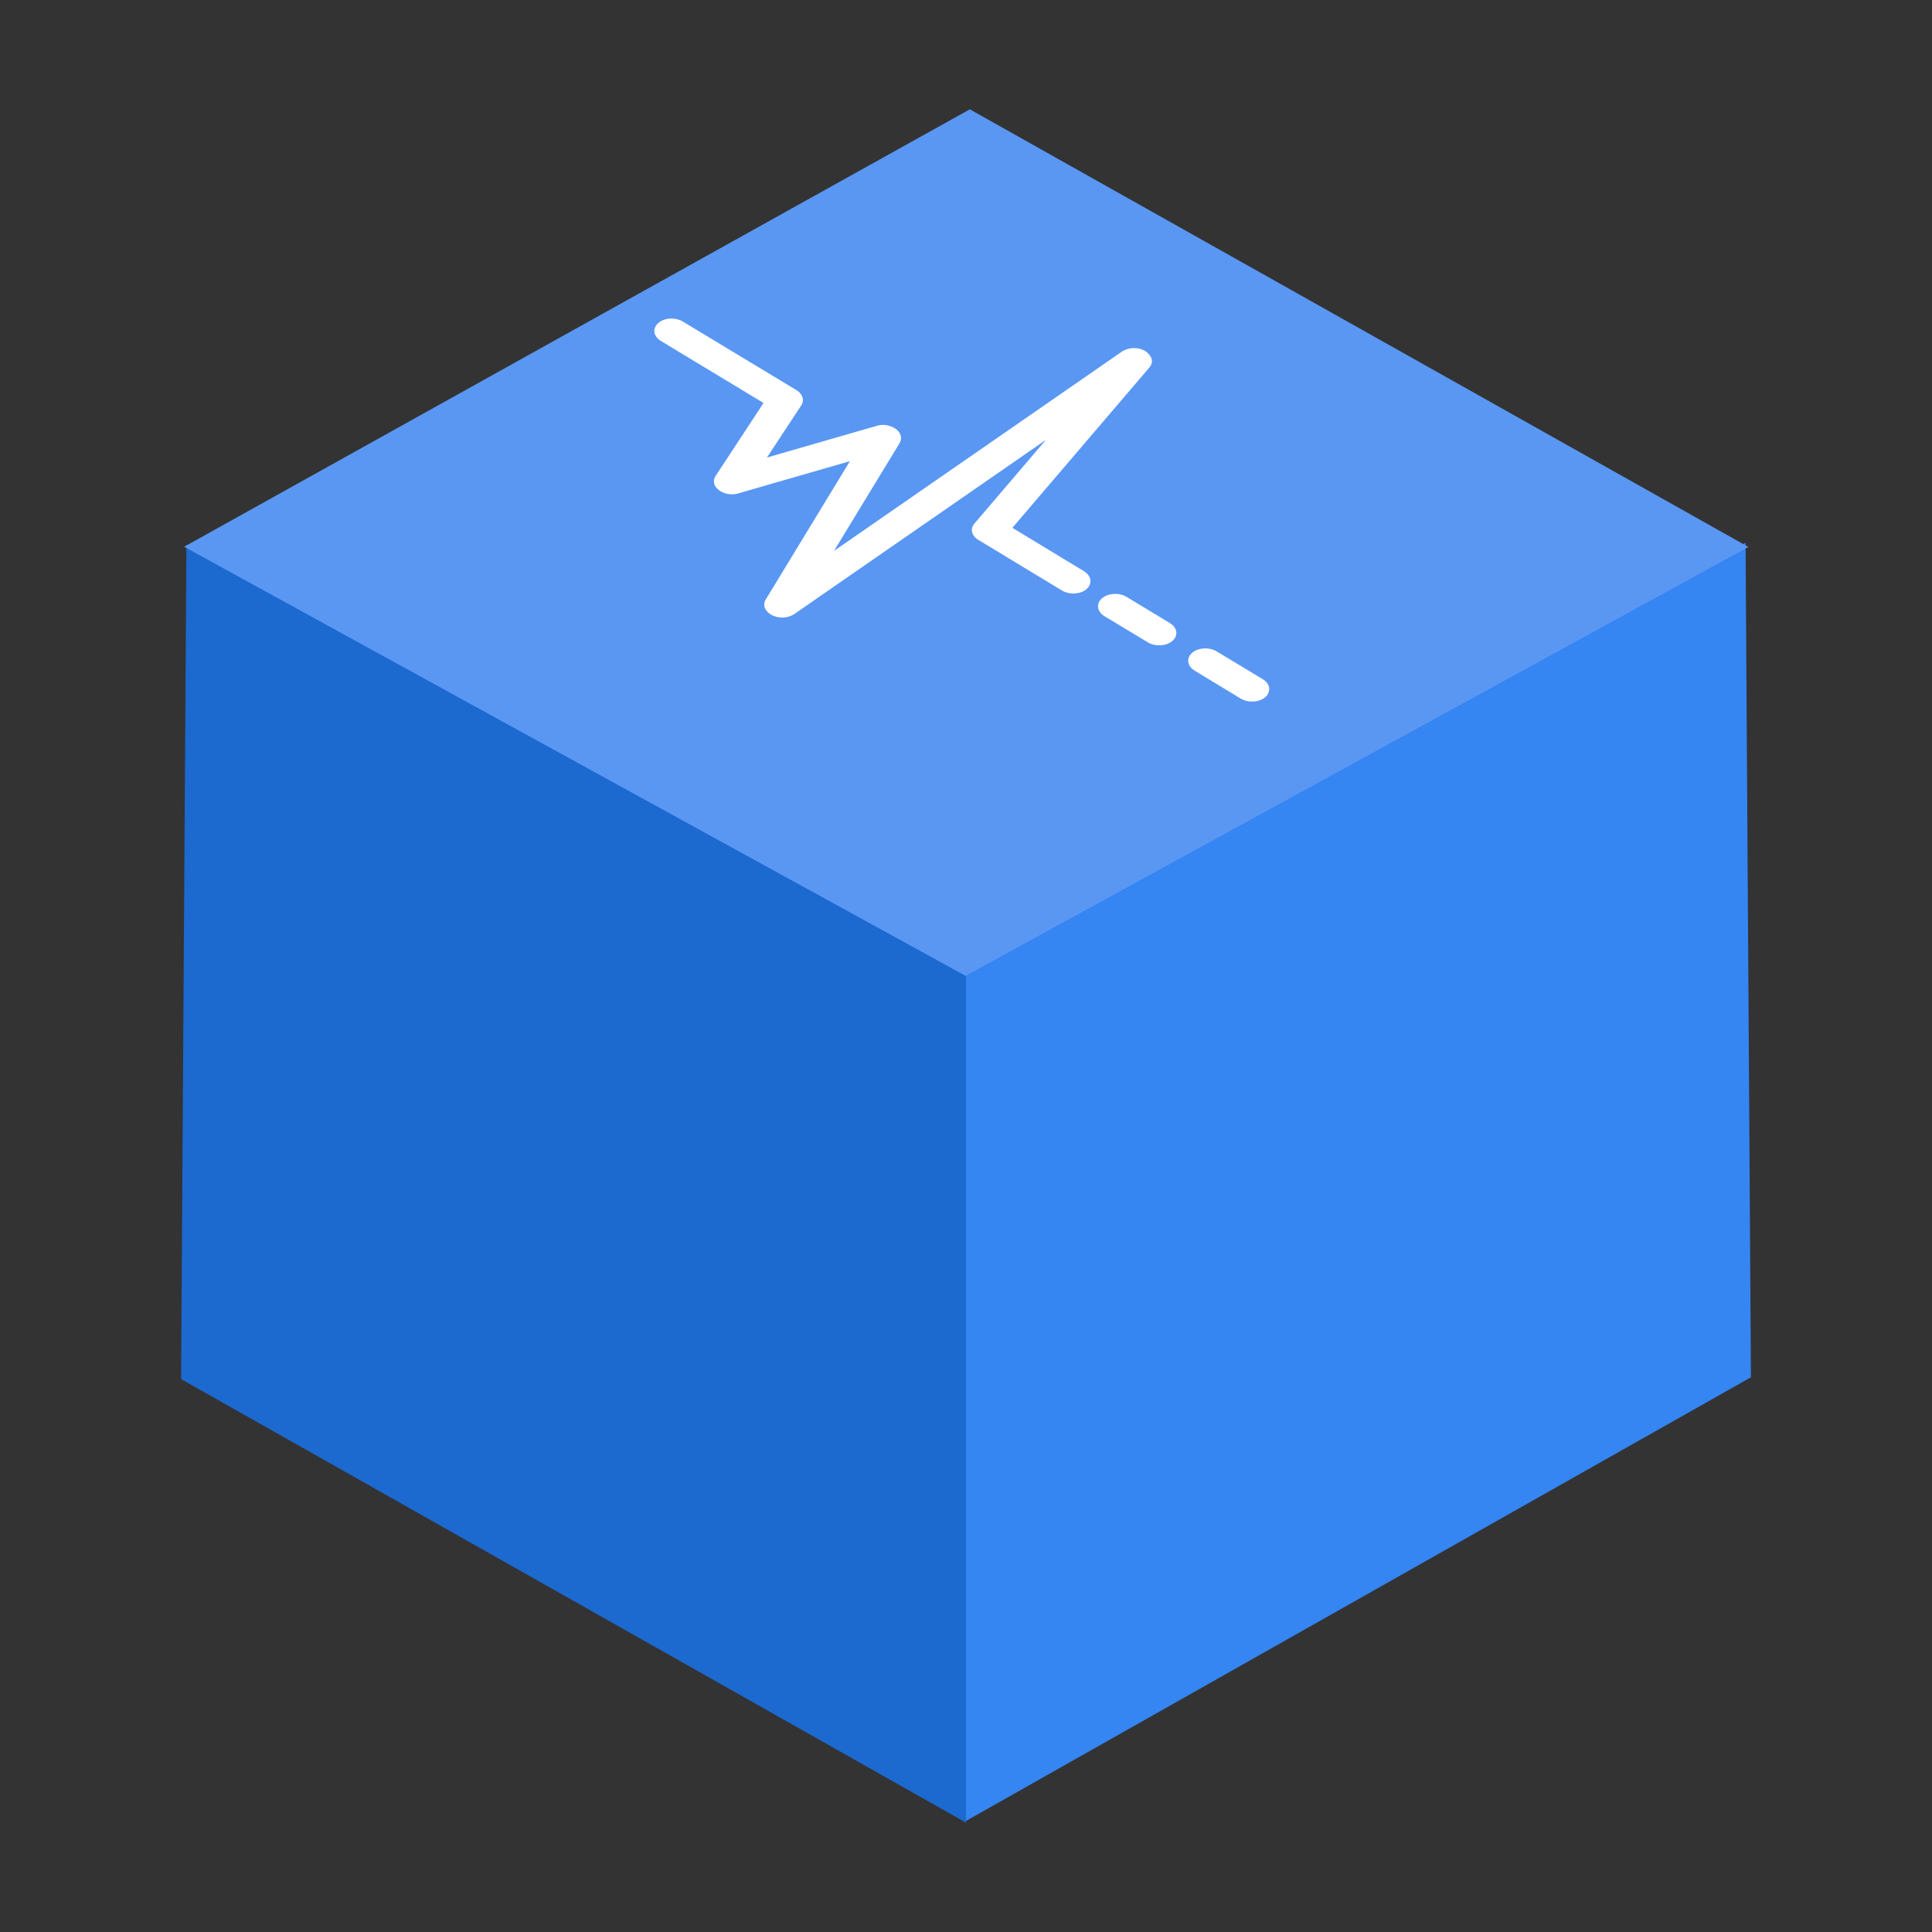
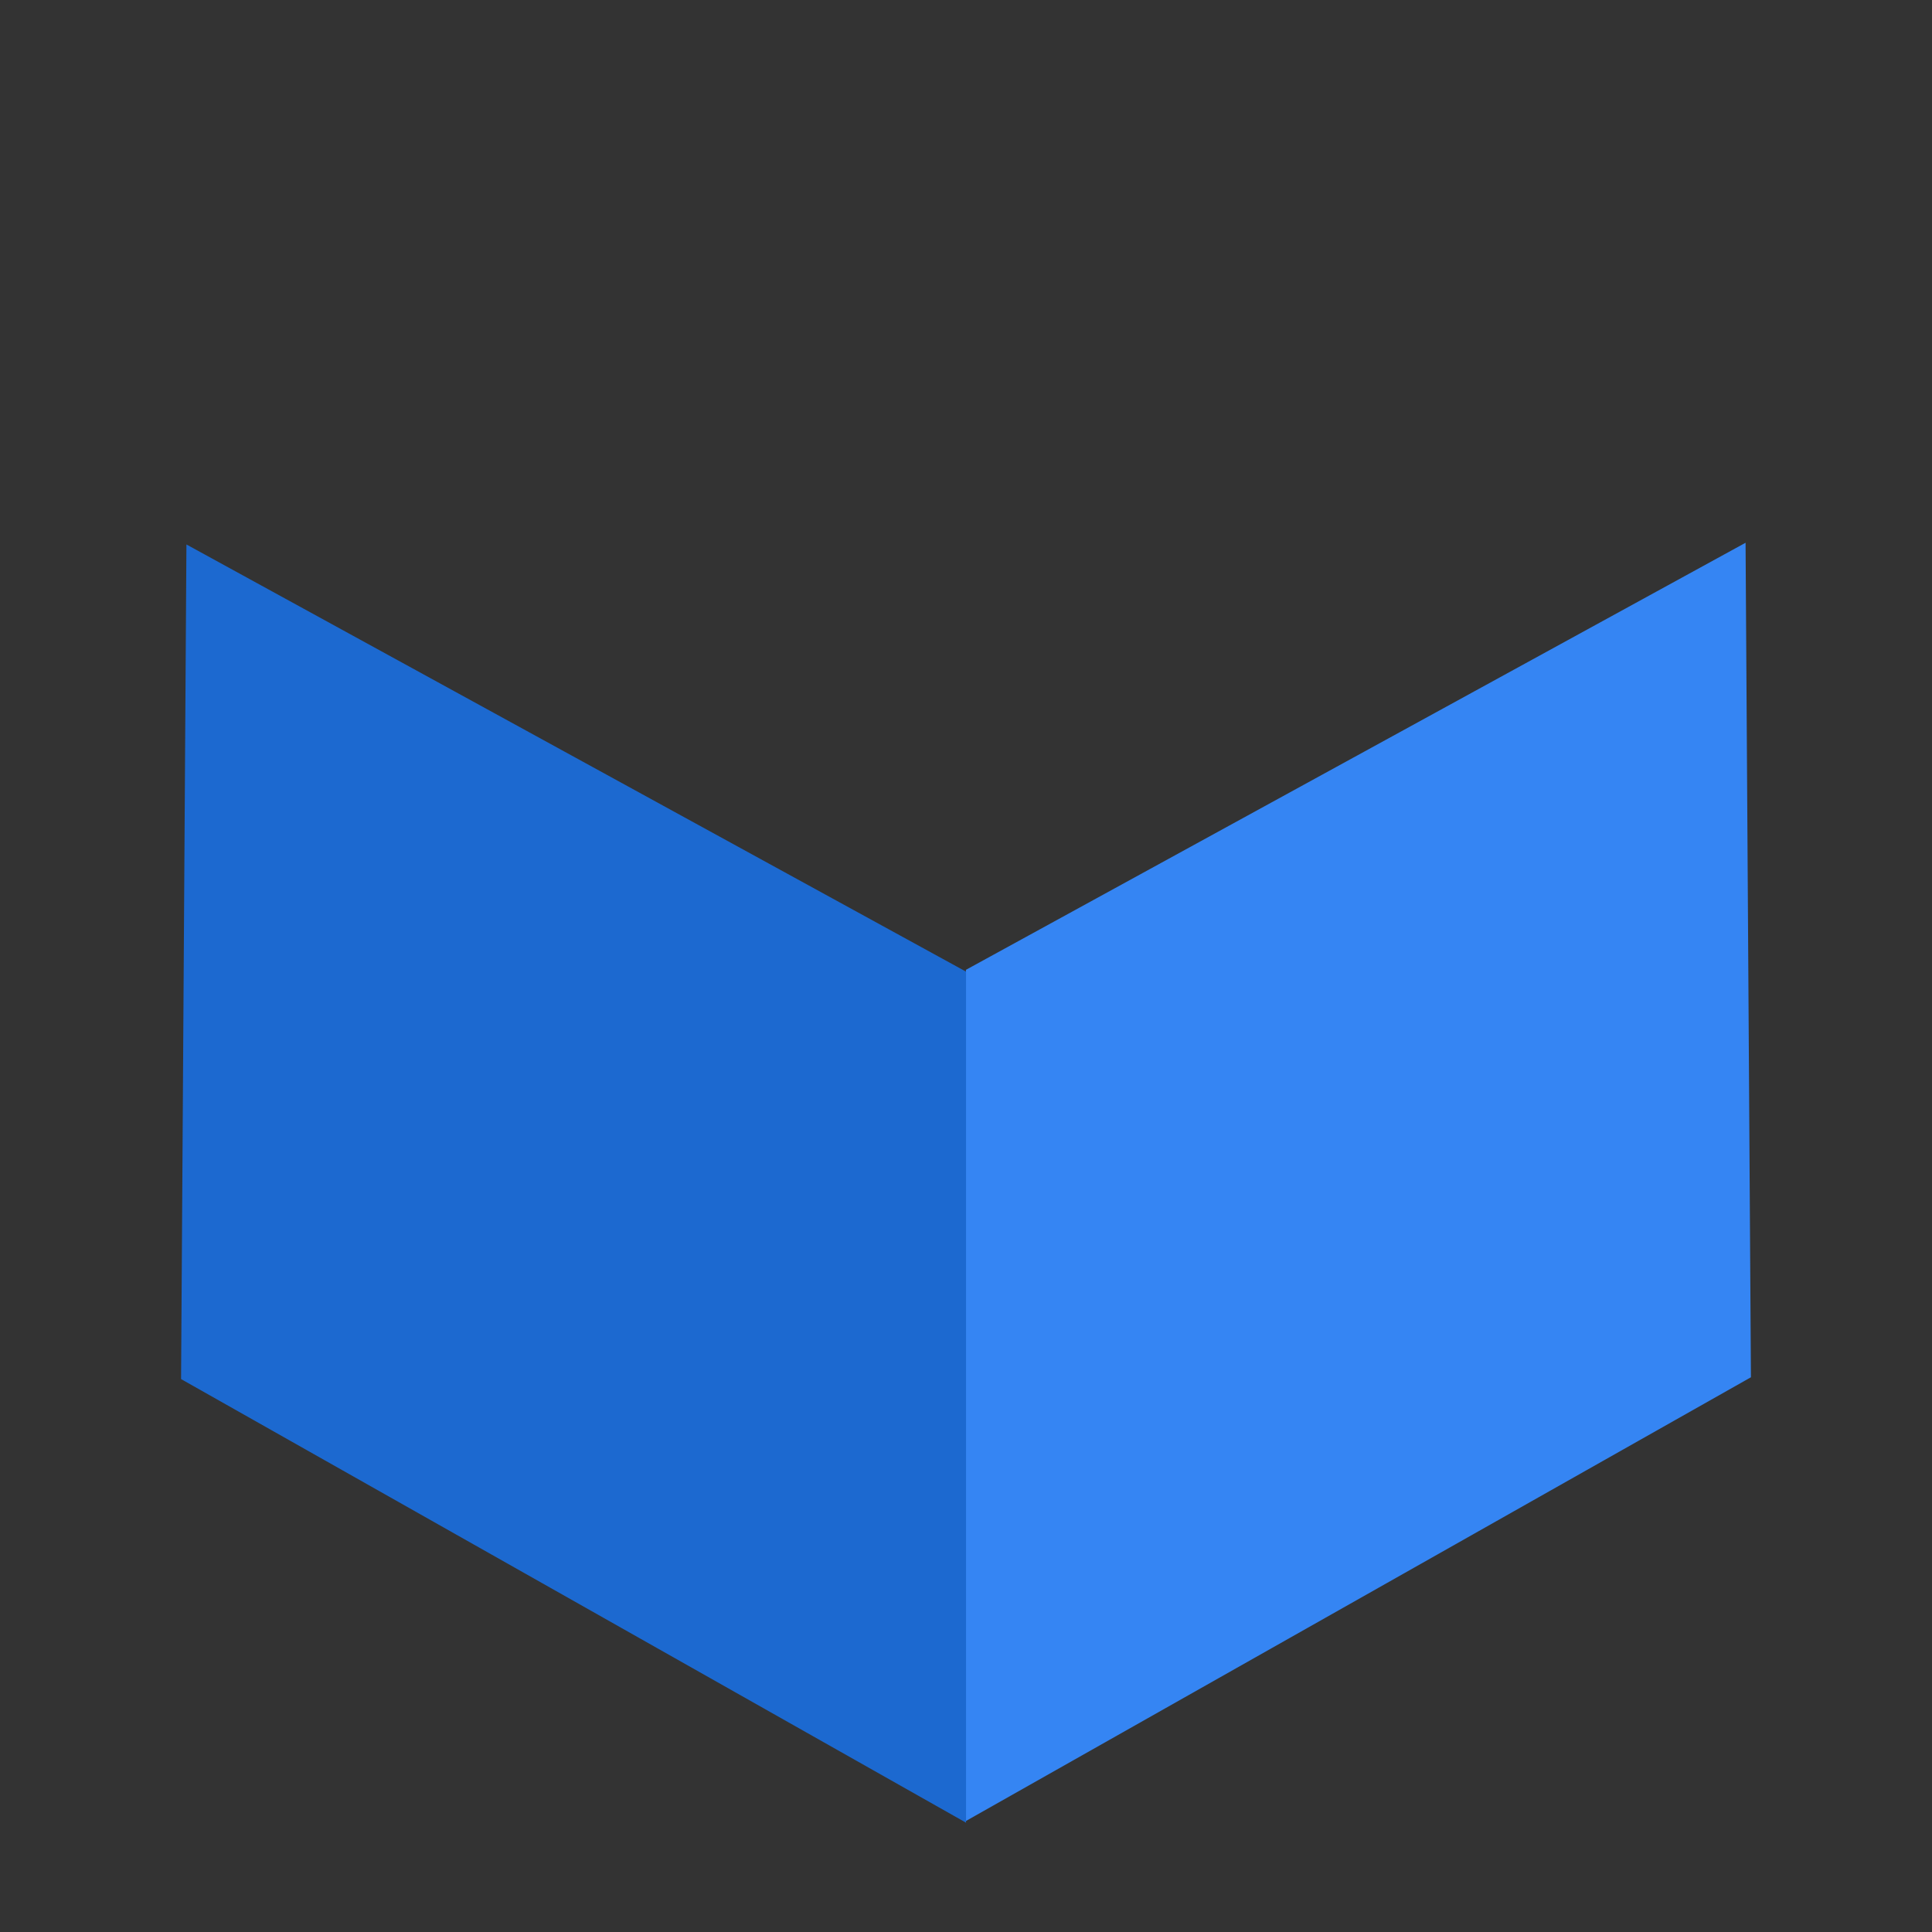
<svg xmlns="http://www.w3.org/2000/svg" width="64" height="64" viewBox="0 0 16.933 16.933">
  <rect x="0" y="0" width="16.933" height="16.933" fill="#333333" stroke="none" />
  <g fill-rule="evenodd" stroke-width=".015">
    <path fill="#3585f3" d="m8.466 15.96 6.88-3.889-.047-7.314L8.466 8.5z" />
    <path fill="#1c69d0" d="m8.467 15.975-6.88-3.888.047-7.315 6.833 3.744z" />
-     <path fill="#5997f3" d="M1.614 4.792 8.5.958l6.824 3.836-6.861 3.759z" />
  </g>
-   <path fill="#fff" d="M9.524 5.163c-.054.046-.151.052-.217.012l-.732-.443c-.06-.036-.075-.097-.034-.144l.626-.733L6.96 5.383a.2.2 0 0 1-.195.008l-.01-.006c-.053-.032-.072-.085-.044-.13l.738-1.213-.977.282a.197.197 0 0 1-.171-.028c-.045-.034-.056-.083-.029-.125l.42-.639-.9-.544c-.066-.04-.076-.11-.022-.157.053-.047.15-.052.216-.012l.994.6c.055.034.073.09.042.135l-.3.456.96-.277a.196.196 0 0 1 .17.027c.044.033.057.081.033.123l-.575.945 2.524-1.747a.2.2 0 0 1 .203-.005c.063.045.076.099.036.146l-1.2 1.404.627.38c.066.04.076.11.023.157zm.73.298-.379-.229c-.066-.04-.163-.034-.217.012-.053.047-.043.117.023.157l.378.228c.065.04.163.035.217-.012.053-.046.043-.117-.023-.156zm.814.492-.403-.243c-.065-.04-.163-.035-.217.012-.053.046-.043.117.023.156l.402.244c.066.04.163.034.217-.012.053-.047.043-.117-.022-.157z" />
</svg>